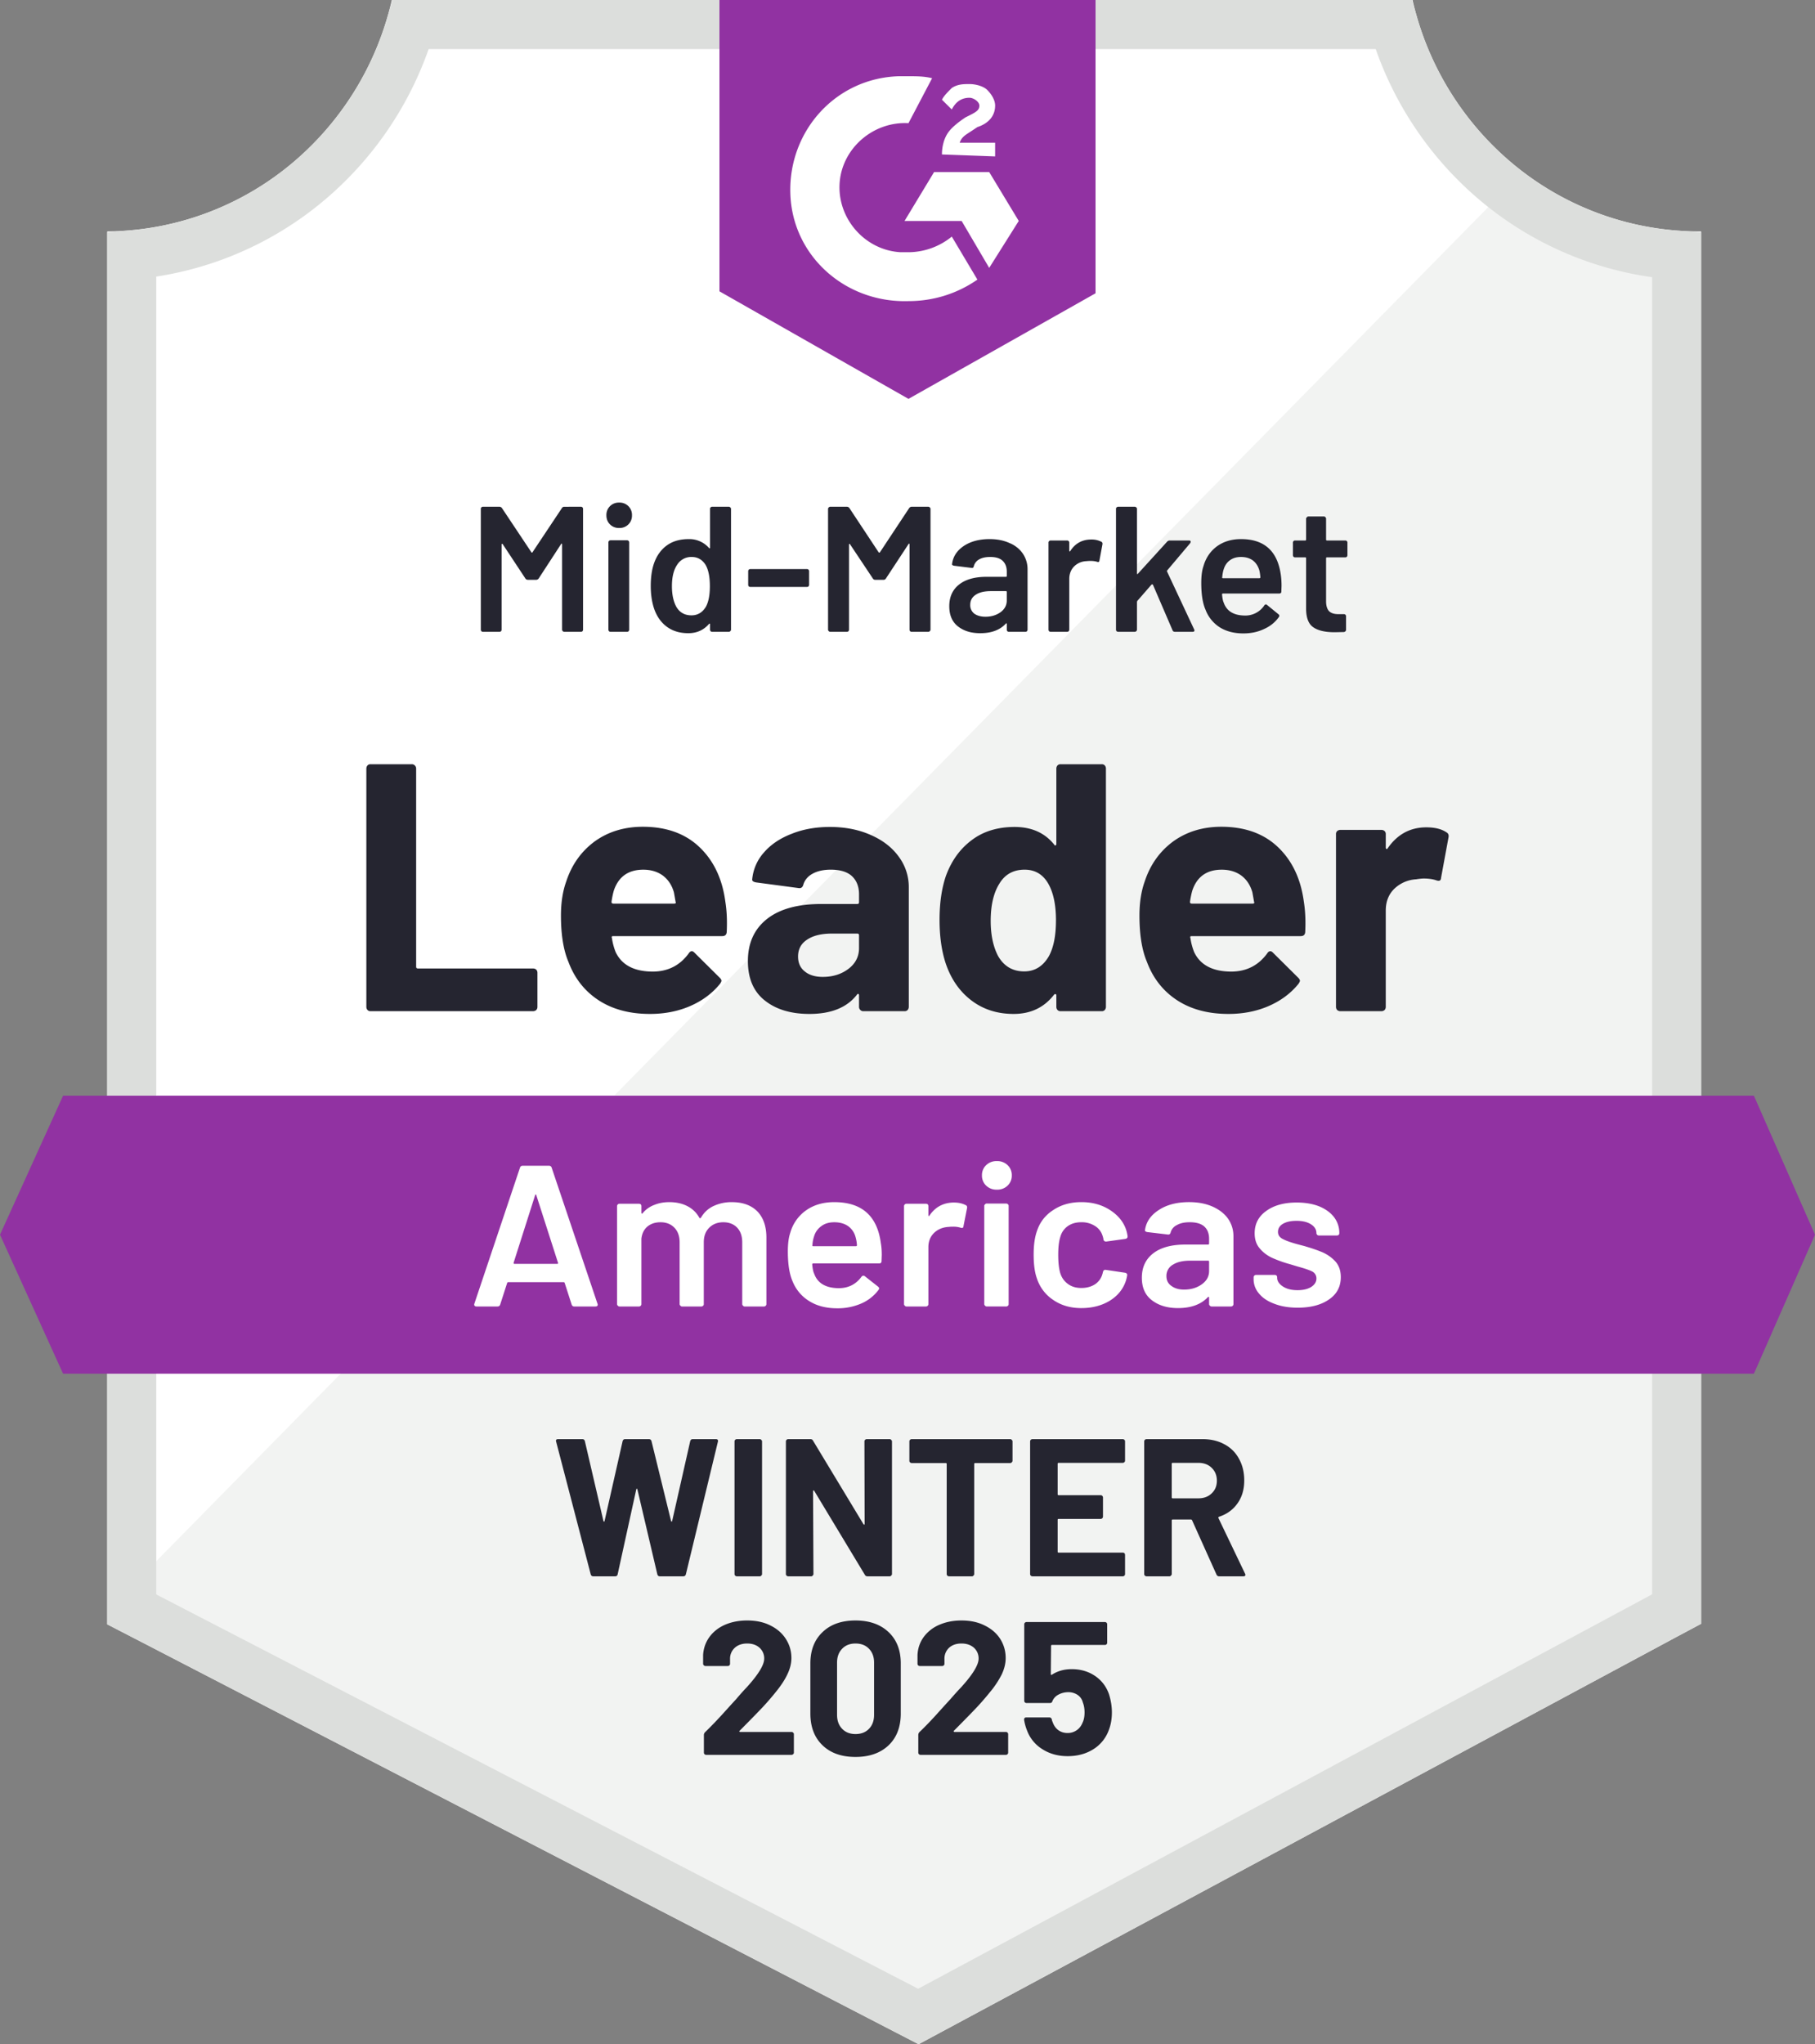
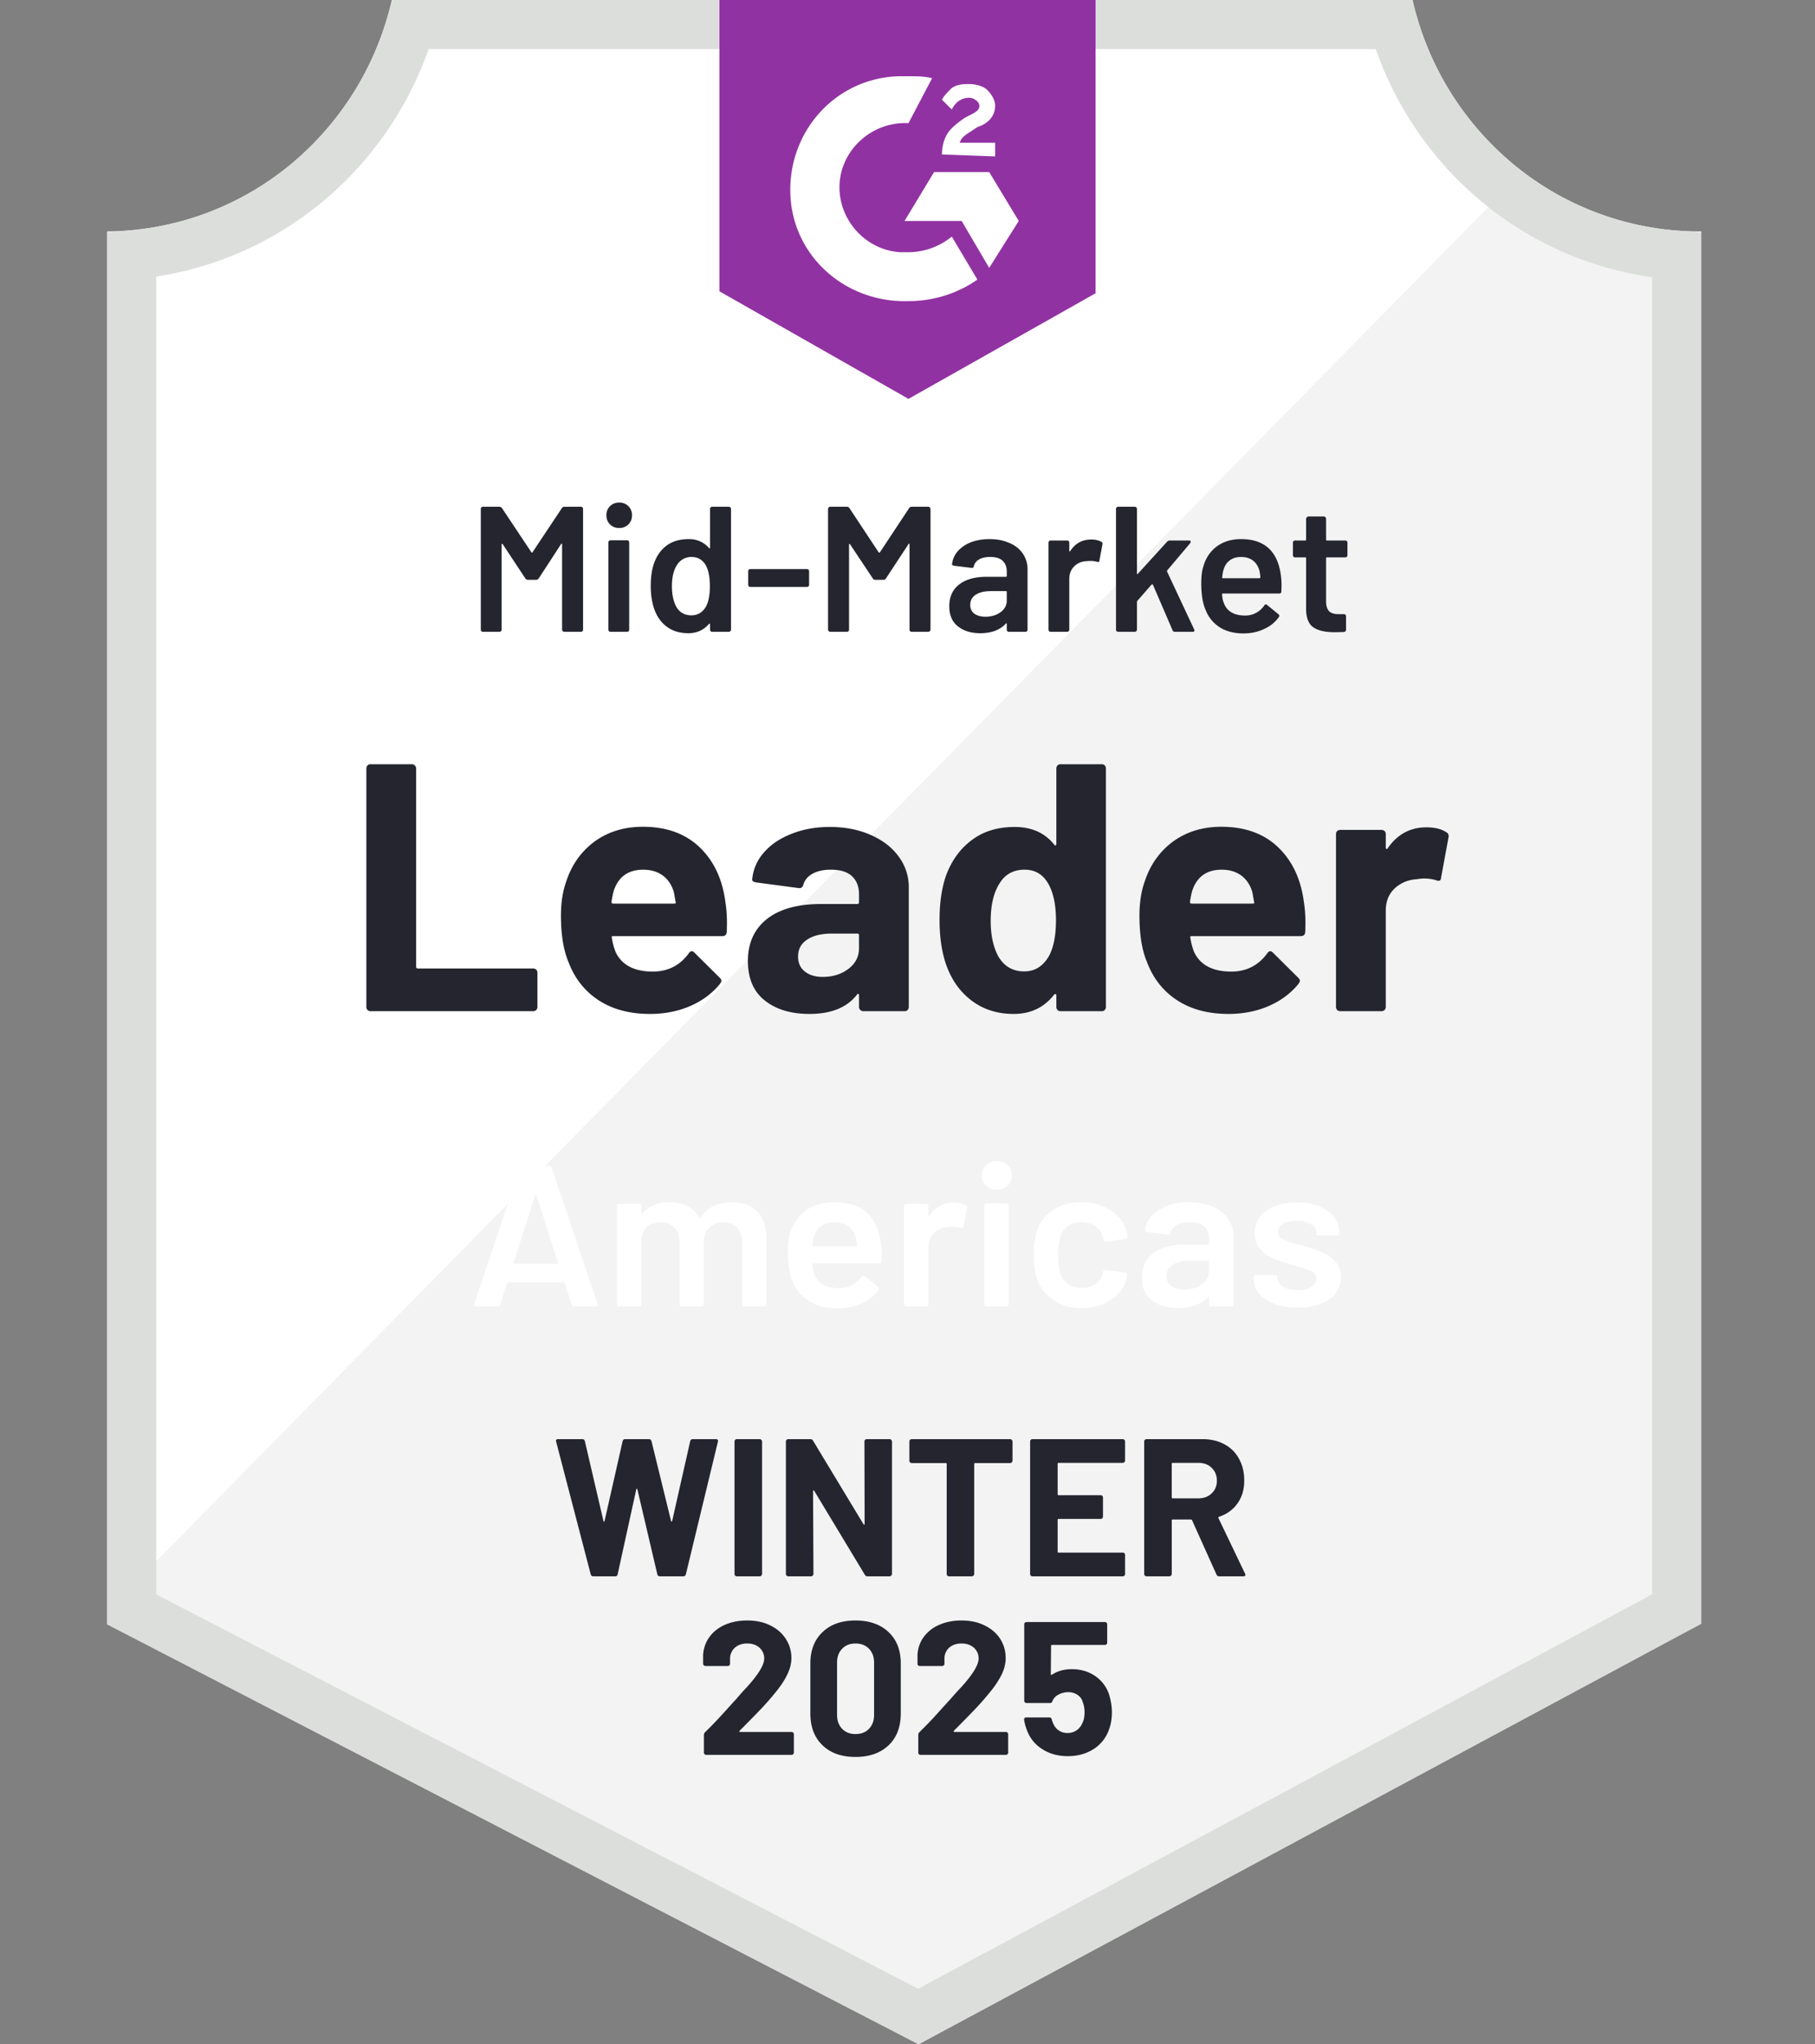
<svg xmlns="http://www.w3.org/2000/svg" width="111" height="125" viewBox="0 0 111 125" fill="none">
  <rect x="0" y="0" width="111" height="125" fill="#808080" stroke="none" />
  <title>Leader Americas Mid Market</title>
  <path fill="#fff" d="M104.038 14.152h-.151a17.82 17.82 0 0 1-11.175-3.978A18.33 18.33 0 0 1 86.387 0H23.964a18.36 18.36 0 0 1-6.292 10.14 17.84 17.84 0 0 1-11.115 4.012v85.173l1.648.85 46.582 24.106 1.392.719 1.381-.743 44.865-24.106 1.613-.861z" />
  <path fill="#F2F3F2" d="m8 97.045 48.657 25.259 45.561-25.26V16.248a22.4 22.4 0 0 1-10.444-4.352z" />
-   <path stroke="#DCDEDC" stroke-width="3" d="M91.768 11.34a19.34 19.34 0 0 0 10.77 4.263V98.39l-.82.437-.003.002-44.865 24.106-.685.368-.689-.356L8.893 98.842h-.002l-.835-.431V15.583a19.36 19.36 0 0 0 10.561-4.28A19.83 19.83 0 0 0 25.122 1.5h60.106a19.8 19.8 0 0 0 6.54 9.84Z" />
+   <path stroke="#DCDEDC" stroke-width="3" d="M91.768 11.34a19.34 19.34 0 0 0 10.77 4.263V98.39l-.82.437-.003.002-44.865 24.106-.685.368-.689-.356L8.893 98.842h-.002l-.835-.431V15.583a19.36 19.36 0 0 0 10.561-4.28A19.83 19.83 0 0 0 25.122 1.5h60.106a19.8 19.8 0 0 0 6.54 9.84" />
  <path fill="#9132A2" fill-rule="evenodd" d="M67 17.934 55.56 24.39 44 17.814V0h23zM57.005 4.782c-.481-.12-.963-.12-1.445-.12h-.602c-3.853.12-6.743 3.349-6.623 7.174s3.372 6.696 7.225 6.576c1.566 0 3.01-.478 4.215-1.315l-1.566-2.63a4.23 4.23 0 0 1-2.649.956h-.482c-2.167-.12-3.853-2.032-3.732-4.184.12-2.152 2.047-3.826 4.214-3.707zm5.299 8.728-1.807-2.989h-3.371l-1.807 2.99h3.492l1.686 2.869zm-4.697-4.065c0-.478.12-.956.362-1.315.24-.359.722-.717 1.083-.956l.241-.12c.482-.24.602-.359.602-.598s-.361-.478-.602-.478q-.722 0-1.084.717l-.602-.597c.12-.24.362-.479.602-.718.362-.239.723-.239 1.084-.239s.843.12 1.084.359c.24.239.482.598.482.956 0 .598-.362 1.076-1.084 1.315l-.361.24-.12.078c-.296.191-.496.322-.603.639h2.168v.837z" clip-rule="evenodd" />
-   <path fill="#9132A2" d="M107.263 67H3.858L0 75.5 3.858 84h103.405L111 75.5z" />
  <path fill="#252530" d="M36.294 96.39q-.13 0-.167-.12l-2.115-8.114-.012-.048q0-.108.131-.108h1.482q.12 0 .155.12l1.135 4.878q.012.047.036.047t.036-.047l1.1-4.866Q38.11 88 38.23 88h1.446q.13 0 .167.12l1.195 4.878q.012.036.035.047.024 0 .036-.047l1.1-4.866q.035-.132.155-.132h1.41q.167 0 .131.156l-1.96 8.113q-.035.12-.167.12h-1.422q-.119 0-.155-.12l-1.218-5.189q-.012-.048-.036-.048t-.036.048l-1.135 5.177q-.024.132-.156.132zm8.77 0a.15.15 0 0 1-.107-.049.13.13 0 0 1-.036-.096v-8.101a.13.13 0 0 1 .036-.096.15.15 0 0 1 .107-.048h1.398q.06 0 .096.048a.11.11 0 0 1 .047.096v8.101q0 .06-.047.096a.11.11 0 0 1-.096.048zm7.802-8.246a.13.13 0 0 1 .036-.096.15.15 0 0 1 .108-.048h1.398q.06 0 .095.048a.11.11 0 0 1 .048.096v8.101q0 .06-.048.096a.11.11 0 0 1-.095.048h-1.35q-.12 0-.168-.096l-3.094-5.13q-.024-.035-.048-.023-.024 0-.024.048l.024 5.057q0 .06-.048.096a.11.11 0 0 1-.096.048h-1.397a.15.15 0 0 1-.108-.048.13.13 0 0 1-.036-.096v-8.101a.13.13 0 0 1 .036-.096.15.15 0 0 1 .108-.048h1.35q.12 0 .167.096l3.083 5.105q.024.036.047.024.024 0 .024-.048zM61.78 88q.06 0 .096.048a.11.11 0 0 1 .047.096v1.174q0 .06-.047.096a.11.11 0 0 1-.096.048h-2.14q-.06 0-.06.06v6.723q0 .06-.047.096a.11.11 0 0 1-.096.048H58.04a.15.15 0 0 1-.108-.048.13.13 0 0 1-.035-.096v-6.723q0-.06-.06-.06h-2.08a.15.15 0 0 1-.107-.048.13.13 0 0 1-.035-.096v-1.174a.13.13 0 0 1 .035-.096.15.15 0 0 1 .108-.048zm7.025 1.306a.13.13 0 0 1-.035.096.15.15 0 0 1-.108.048h-3.919q-.06 0-.06.06v1.858q0 .06.06.06h2.569q.06 0 .096.036a.15.15 0 0 1 .047.107v1.163a.15.15 0 0 1-.047.108.13.13 0 0 1-.096.036h-2.569q-.06 0-.06.06v1.941q0 .06.06.06h3.92q.059 0 .107.036a.2.2 0 0 1 .035.108v1.162a.13.13 0 0 1-.035.096.15.15 0 0 1-.108.048h-5.52a.15.15 0 0 1-.108-.048.13.13 0 0 1-.035-.096v-8.101a.13.13 0 0 1 .035-.096.15.15 0 0 1 .108-.048h5.52q.06 0 .108.048a.13.13 0 0 1 .035.096zm5.76 7.083a.17.17 0 0 1-.168-.108l-1.493-3.32q-.024-.047-.072-.047h-1.111q-.06 0-.06.06v3.271q0 .06-.048.096a.11.11 0 0 1-.095.048H70.12a.15.15 0 0 1-.108-.048.13.13 0 0 1-.036-.096v-8.101a.13.13 0 0 1 .036-.096.15.15 0 0 1 .108-.048h3.417q.765 0 1.338.312.586.311.896.886.323.576.323 1.33 0 .816-.406 1.391-.407.588-1.135.827-.06.024-.036.084l1.625 3.392a.2.2 0 0 1 .024.071q0 .096-.132.096zM71.72 89.45q-.06 0-.06.06v2.05q0 .06.06.06h1.565q.502 0 .813-.3.322-.3.322-.78 0-.479-.322-.79-.311-.3-.813-.3zm-26.488 16.383q-.024.024-.016.048.016.024.048.024h3.144a.13.13 0 0 1 .096.04.12.12 0 0 1 .048.096v1.128a.12.12 0 0 1-.048.096.13.13 0 0 1-.096.04h-5.216a.14.14 0 0 1-.104-.04.13.13 0 0 1-.04-.096v-1.072a.24.24 0 0 1 .072-.176q.568-.552 1.16-1.208.593-.656.744-.816.32-.384.656-.736 1.056-1.168 1.056-1.736a.87.87 0 0 0-.288-.672q-.288-.256-.752-.256-.465 0-.752.256a.89.89 0 0 0-.296.696v.288a.13.13 0 0 1-.04.096.13.13 0 0 1-.096.04h-1.368a.13.13 0 0 1-.096-.04.12.12 0 0 1-.048-.096v-.544q.04-.624.4-1.112.36-.48.952-.736.6-.256 1.344-.256.825 0 1.432.312.608.304.936.824.336.528.336 1.16 0 .488-.248 1-.24.511-.728 1.104-.36.448-.776.896-.415.44-1.24 1.272zm7.088 1.6q-1.28 0-2.016-.712-.744-.712-.744-1.944v-3.064q0-1.208.744-1.912.736-.712 2.016-.712 1.272 0 2.024.712.744.704.744 1.912v3.064q0 1.231-.744 1.944-.752.712-2.024.712m0-1.4q.52 0 .824-.32.312-.32.312-.856v-3.192q0-.528-.312-.848-.304-.32-.824-.32-.511 0-.816.32-.312.32-.312.848v3.192q0 .536.312.856.305.32.816.32m6.016-.2q-.024.024-.008.048.008.024.048.024h3.144a.13.13 0 0 1 .096.04q.04.04.04.096v1.128a.13.13 0 0 1-.04.096.13.13 0 0 1-.096.04h-5.224a.13.13 0 0 1-.096-.04.13.13 0 0 1-.04-.096v-1.072q0-.104.064-.176.576-.552 1.16-1.208.593-.656.744-.816.328-.384.664-.736 1.056-1.168 1.056-1.736a.87.87 0 0 0-.288-.672q-.295-.256-.76-.256t-.752.256a.9.9 0 0 0-.288.696v.288a.13.13 0 0 1-.04.096.14.14 0 0 1-.104.04h-1.368a.13.13 0 0 1-.096-.04.13.13 0 0 1-.04-.096v-.544q.032-.624.392-1.112a2.3 2.3 0 0 1 .96-.736q.6-.256 1.336-.256.825 0 1.432.312.615.304.944.824.328.528.328 1.16 0 .488-.24 1a5.7 5.7 0 0 1-.736 1.104q-.36.448-.776.896-.415.44-1.24 1.272zm9.488-2.232q.176.569.176 1.104 0 .592-.184 1.072a2.3 2.3 0 0 1-.936 1.176q-.68.432-1.584.432-.88 0-1.544-.424a2.27 2.27 0 0 1-.944-1.152 3 3 0 0 1-.176-.64v-.024q0-.128.136-.128h1.408q.112 0 .152.128a.4.4 0 0 0 .032.12.4.4 0 0 1 .032.08q.12.304.352.464t.544.16a.94.94 0 0 0 .568-.176q.24-.168.36-.48.112-.232.112-.608 0-.336-.104-.6a.77.77 0 0 0-.32-.464 1 1 0 0 0-.568-.168q-.328 0-.608.152a.78.78 0 0 0-.368.4q-.032.112-.152.112h-1.424a.14.14 0 0 1-.104-.04.13.13 0 0 1-.04-.096v-4.68a.13.13 0 0 1 .04-.096.14.14 0 0 1 .104-.04h4.792a.13.13 0 0 1 .096.04.13.13 0 0 1 .04.096v1.128a.13.13 0 0 1-.04.096.13.13 0 0 1-.096.04h-3.24q-.056 0-.056.064l-.016 1.712q0 .08.072.04.52-.336 1.208-.336.808 0 1.416.408.616.416.864 1.128" />
  <path fill="#fff" d="M35.127 79.89q-.129 0-.168-.124l-.424-1.315q-.025-.05-.064-.05H31.08q-.039 0-.064.05l-.424 1.315q-.04.123-.167.123H29.14q-.078 0-.116-.049-.039-.036-.013-.123l2.788-8.311q.039-.123.168-.123h1.606q.128 0 .167.123l2.8 8.311a.13.13 0 0 1 .014.062q0 .11-.142.11zm-3.714-2.681q-.013.074.052.074h2.608q.076 0 .051-.074l-1.323-4.119q-.014-.05-.039-.049-.026 0-.038.05zm13.35-3.7q.99 0 1.555.565.553.578.553 1.598v4.07a.13.13 0 0 1-.039.098.16.16 0 0 1-.116.05h-1.169a.12.12 0 0 1-.103-.05.12.12 0 0 1-.051-.098v-3.775q0-.566-.309-.897-.32-.332-.848-.332-.526 0-.86.332-.334.331-.334.885v3.787a.13.13 0 0 1-.039.098.16.16 0 0 1-.116.05h-1.169a.12.12 0 0 1-.103-.05.12.12 0 0 1-.051-.098v-3.775q0-.566-.321-.897-.322-.332-.848-.332-.489 0-.81.27-.308.27-.36.738v3.996a.13.13 0 0 1-.038.098.16.16 0 0 1-.116.05H37.89a.12.12 0 0 1-.103-.05.12.12 0 0 1-.051-.098v-5.988a.15.15 0 0 1 .154-.147h1.182q.065 0 .116.036.039.05.038.111v.406q0 .036.026.049.026.012.051-.025.283-.344.707-.504.412-.172.925-.172.63 0 1.105.246t.733.713q.037.05.09 0 .283-.492.783-.725a2.6 2.6 0 0 1 1.118-.234m9.11 2.532q.052.307.052.689l-.013.38q0 .148-.154.148h-4.022q-.064 0-.064.062.038.405.115.553.309.886 1.504.897.874 0 1.387-.688.052-.074.129-.074.051 0 .09.037l.796.627q.116.087.039.197a2.6 2.6 0 0 1-1.054.836 3.6 3.6 0 0 1-1.477.295q-1.003 0-1.696-.43a2.5 2.5 0 0 1-1.028-1.205q-.296-.665-.296-1.844 0-.714.154-1.156A2.5 2.5 0 0 1 49.312 74q.706-.492 1.709-.492 2.53 0 2.852 2.533m-2.852-1.303q-.475 0-.784.233a1.16 1.16 0 0 0-.45.627 2 2 0 0 0-.102.541q-.026.062.05.062h2.61q.063 0 .063-.062a2.2 2.2 0 0 0-.077-.467 1.2 1.2 0 0 0-.45-.688q-.346-.246-.86-.246m7.324-1.205q.411 0 .72.16.103.048.076.184l-.218 1.107q-.013.147-.18.086a1.5 1.5 0 0 0-.45-.062q-.167 0-.257.013-.54.024-.899.356-.36.345-.36.885v3.48a.13.13 0 0 1-.038.098.16.16 0 0 1-.116.05h-1.182a.12.12 0 0 1-.103-.05.12.12 0 0 1-.051-.098v-5.988a.15.15 0 0 1 .154-.147h1.182q.064 0 .116.036.038.05.038.111v.553q0 .05.026.05.013.012.038-.025.54-.8 1.504-.8m2.621-.787a.9.9 0 0 1-.655-.246.83.83 0 0 1-.257-.627.83.83 0 0 1 .257-.627.9.9 0 0 1 .655-.246.9.9 0 0 1 .655.246.83.83 0 0 1 .257.627.83.83 0 0 1-.257.627.9.9 0 0 1-.655.246m-.617 7.143a.12.12 0 0 1-.102-.049.12.12 0 0 1-.052-.098v-6q0-.062.051-.099a.12.12 0 0 1 .103-.049h1.182q.065 0 .116.05a.13.13 0 0 1 .039.098v6a.13.13 0 0 1-.039.098.16.16 0 0 1-.116.05zm5.782.099q-.99 0-1.709-.492a2.5 2.5 0 0 1-1.002-1.303q-.205-.554-.205-1.476 0-.885.205-1.45.27-.812 1.002-1.28.72-.479 1.71-.479 1.001 0 1.747.48.745.48.99 1.205.063.196.09.393v.025q0 .122-.142.147l-1.157.16h-.025q-.116 0-.154-.123a.3.3 0 0 0-.013-.098 2 2 0 0 0-.052-.172 1.07 1.07 0 0 0-.462-.566 1.5 1.5 0 0 0-.823-.221q-.488 0-.822.233a1.17 1.17 0 0 0-.463.664q-.128.393-.128 1.094 0 .677.116 1.095.128.43.462.676.334.258.835.258.49 0 .848-.233a1.1 1.1 0 0 0 .45-.652.13.13 0 0 0 .013-.062q.013-.012.013-.036.038-.148.18-.123l1.156.172a.3.3 0 0 1 .116.049q.038.05.026.123a3 3 0 0 1-.065.283q-.243.786-.99 1.254-.744.455-1.747.455m6.592-6.48q.81 0 1.426.27.616.272.951.738.334.48.334 1.082v4.144a.13.13 0 0 1-.038.098.16.16 0 0 1-.116.05h-1.182a.12.12 0 0 1-.103-.05.12.12 0 0 1-.051-.098v-.394q0-.036-.026-.049-.025 0-.052.025-.63.663-1.824.664-.964 0-1.58-.468-.63-.466-.63-1.389 0-.96.707-1.5.693-.528 1.965-.528h1.375q.065 0 .065-.062v-.295q0-.48-.296-.75-.295-.258-.886-.258-.489 0-.784.172a.7.7 0 0 0-.386.455q-.037.148-.18.123l-1.246-.148a.3.3 0 0 1-.103-.037q-.051-.036-.038-.086.102-.75.848-1.23.732-.479 1.85-.479m-.308 5.349q.63 0 1.079-.32.45-.32.45-.812v-.578q0-.06-.065-.06H72.8q-.681 0-1.066.245a.78.78 0 0 0-.399.7q0 .395.309.603.296.222.77.222m6.95 1.106q-.809 0-1.412-.233-.618-.222-.951-.627a1.33 1.33 0 0 1-.334-.886v-.11a.15.15 0 0 1 .154-.148h1.13q.065 0 .116.037.039.05.039.11v.025q0 .307.36.541.345.221.886.221.514 0 .835-.196.322-.21.322-.517a.47.47 0 0 0-.258-.43q-.27-.136-.86-.295l-.489-.148a7.4 7.4 0 0 1-1.105-.393q-.45-.21-.758-.578-.308-.357-.308-.922 0-.861.707-1.365.706-.516 1.863-.516.783 0 1.374.233.592.246.913.664.321.43.321.972a.18.18 0 0 1-.038.11.2.2 0 0 1-.116.037h-1.092a.14.14 0 0 1-.103-.037.15.15 0 0 1-.052-.11q0-.32-.32-.529-.334-.221-.9-.221-.501 0-.81.172-.32.184-.32.504 0 .295.307.442.297.16 1.003.345l.282.074q.681.196 1.144.393.462.21.784.566.321.368.321.946 0 .873-.72 1.365-.72.504-1.914.504" />
  <path fill="#252530" d="M34.51 30.987a.16.16 0 0 0-.147.084l-1.795 2.695q-.012.025-.036.025-.026 0-.037-.025L30.7 31.071a.19.19 0 0 0-.159-.085H29.54a.13.13 0 0 0-.098.037.13.13 0 0 0-.037.097v7.38q0 .062.037.098a.13.13 0 0 0 .098.036h1.001q.06 0 .098-.036a.1.1 0 0 0 .027-.041.2.2 0 0 0 .01-.056v-5.196q0-.036.024-.048.02-.007.033 0a.04.04 0 0 1 .015.024l1.38 2.088q.05.084.16.085h.5a.19.19 0 0 0 .159-.085l1.367-2.1q.013-.037.037-.025a.04.04 0 0 1 .02.023l.005.026v5.208q0 .06.048.097a.12.12 0 0 0 .086.036h1.013q.062 0 .098-.036a.13.13 0 0 0 .037-.097V31.12a.13.13 0 0 0-.037-.097.13.13 0 0 0-.098-.037zm2.796 1.08a.76.76 0 0 0 .562.218.76.76 0 0 0 .562-.218.75.75 0 0 0 .22-.558.75.75 0 0 0-.22-.559.76.76 0 0 0-.562-.218.76.76 0 0 0-.562.218.75.75 0 0 0-.22.559q0 .339.22.558m-.061 6.531a.13.13 0 0 0 .098.036h1.001q.062 0 .098-.036a.13.13 0 0 0 .037-.097v-5.33a.2.2 0 0 0-.01-.054.1.1 0 0 0-.027-.042.13.13 0 0 0-.098-.037h-1.001a.15.15 0 0 0-.07.016.1.1 0 0 0-.028.02.13.13 0 0 0-.036.098V38.5q0 .06.036.097" />
  <path fill="#252530" fill-rule="evenodd" d="M43.461 31.023a.13.13 0 0 0-.036.097v2.367q0 .036-.025.037-.012.012-.036-.013a1.6 1.6 0 0 0-1.246-.546q-.819 0-1.355.4-.539.401-.782 1.13-.183.558-.183 1.335 0 .753.195 1.36.244.728.782 1.129.536.4 1.319.4.78 0 1.27-.57.024-.024.036-.012.025 0 .025.036v.328q0 .06.036.097a.13.13 0 0 0 .098.036h1.014a.12.12 0 0 0 .085-.036.12.12 0 0 0 .049-.097V31.12a.12.12 0 0 0-.049-.097.12.12 0 0 0-.086-.037H43.56a.13.13 0 0 0-.098.037m-.049 4.82q.001.813-.244 1.262-.318.522-.88.522-.621 0-.927-.522-.27-.498-.269-1.263 0-.849.33-1.323a1.01 1.01 0 0 1 .879-.461q.538 0 .843.473.268.45.268 1.311" clip-rule="evenodd" />
  <path fill="#252530" d="M45.838 35.882a.2.2 0 0 0 .053.009h3.456q.045 0 .075-.019l.023-.017a.13.13 0 0 0 .037-.098v-.825a.14.14 0 0 0-.02-.077l-.017-.02a.13.13 0 0 0-.098-.037h-3.456a.13.13 0 0 0-.097.037.13.13 0 0 0-.037.097v.825q0 .06.037.098a.1.1 0 0 0 .044.027m9.795-4.848a.2.2 0 0 0-.033.037l-1.783 2.695q-.012.025-.037.025t-.049-.025l-1.782-2.695a.19.19 0 0 0-.16-.085h-1.013a.12.12 0 0 0-.085.037.12.12 0 0 0-.05.097v7.38q0 .062.05.098.02.021.046.03a.1.1 0 0 0 .04.006h1.013q.06 0 .098-.036a.13.13 0 0 0 .036-.097v-5.196q0-.036.025-.048.024-.012.036.024l1.392 2.088q.03.05.076.071.032.014.07.014h.514a.16.16 0 0 0 .146-.085l1.38-2.1q.012-.037.037-.025.024.013.024.049v5.208q0 .06.037.097a.13.13 0 0 0 .098.036h1.013a.12.12 0 0 0 .086-.036.12.12 0 0 0 .049-.097V31.12a.12.12 0 0 0-.05-.097.12.12 0 0 0-.085-.037H55.76a.18.18 0 0 0-.126.048" />
  <path fill="#252530" fill-rule="evenodd" d="M61.743 33.208q-.526-.243-1.221-.243-.954 0-1.588.425-.623.425-.708 1.093-.012.048.024.073a.3.3 0 0 0 .085.036l1.075.133q.122.025.147-.109a.66.66 0 0 1 .33-.413q.255-.145.671-.145.513 0 .757.23.257.243.257.668v.255q0 .06-.05.06h-1.184q-1.086 0-1.685.474-.598.474-.598 1.323 0 .826.537 1.239.525.412 1.355.412 1.026 0 1.563-.582.013-.025.037-.025.025.012.025.037v.352q0 .06.036.097a.13.13 0 0 0 .098.036h1.013a.12.12 0 0 0 .086-.036.13.13 0 0 0 .037-.097v-3.678a1.7 1.7 0 0 0-.281-.96 1.8 1.8 0 0 0-.818-.655m-.55 4.225q-.39.279-.928.279-.403 0-.672-.182a.65.65 0 0 1-.256-.547q0-.4.342-.619.33-.218.916-.218h.928q.048 0 .048.048v.522q0 .437-.378.717" clip-rule="evenodd" />
  <path fill="#252530" d="M67.348 33.123a1.3 1.3 0 0 0-.61-.133q-.831 0-1.283.704a.1.1 0 0 1-.024.025q-.008.004-.013-.001-.024 0-.024-.049v-.485a.13.13 0 0 0-.037-.097.13.13 0 0 0-.097-.037h-1.002a.13.13 0 0 0-.097.037.13.13 0 0 0-.037.097V38.5q0 .06.037.097a.13.13 0 0 0 .097.036h1.002q.06 0 .097-.036a.1.1 0 0 0 .032-.055.2.2 0 0 0 .005-.042v-3.096q0-.472.305-.777.318-.303.77-.315.085-.012.22-.012.101 0 .193.01.105.012.197.038.146.06.159-.073l.183-.983q.024-.121-.073-.17m.94 5.476a.16.16 0 0 0 .098.036h1.013a.12.12 0 0 0 .086-.036.12.12 0 0 0 .049-.097v-1.675q0-.014.003-.032l.01-.041.878-1.008a.04.04 0 0 1 .02-.01l.03-.002q.024 0 .036.024l1.197 2.78q.036.097.146.097h1.075q.072 0 .101-.03a.08.08 0 0 0 .02-.055.2.2 0 0 0-.024-.072l-1.648-3.52q-.024-.05.012-.086l1.392-1.65a.2.2 0 0 0 .037-.098q0-.072-.11-.073h-1.172a.22.22 0 0 0-.16.073l-1.782 1.955q-.015.021-.03.026a.03.03 0 0 1-.019-.002q-.012-.012-.012-.037V31.12a.12.12 0 0 0-.049-.097.12.12 0 0 0-.086-.037h-1.013a.14.14 0 0 0-.057.013.2.2 0 0 0-.04.024.13.13 0 0 0-.038.097v7.38q0 .062.037.098" />
  <path fill="#252530" fill-rule="evenodd" d="M78.375 35.83q0-.34-.036-.619-.282-2.246-2.443-2.246-.855 0-1.465.437-.61.45-.83 1.214-.135.39-.135 1.02 0 1.056.257 1.639a2.2 2.2 0 0 0 .867 1.08q.597.377 1.453.377.696 0 1.258-.267.574-.255.916-.741.06-.097-.037-.17l-.684-.558q-.037-.037-.073-.037-.074 0-.11.073a1.39 1.39 0 0 1-1.185.607q-1.026-.012-1.294-.801-.061-.121-.098-.486 0-.06.061-.06h3.432q.135 0 .134-.122zm-3.163-1.566q.27-.206.684-.206.44 0 .733.218.28.219.39.607.037.146.062.413 0 .06-.061.06h-2.223q-.073 0-.049-.06.025-.291.086-.473.11-.365.378-.559" clip-rule="evenodd" />
  <path fill="#252530" d="M82.369 34.046a.16.16 0 0 0 .036-.097v-.765a.13.13 0 0 0-.036-.097.12.12 0 0 0-.086-.037H81.16q-.061 0-.061-.048v-1.287a.12.12 0 0 0-.037-.085.12.12 0 0 0-.098-.049h-.952q-.049 0-.086.049-.048.037-.049.085v1.287q0 .048-.048.048h-.623a.13.13 0 0 0-.098.037.13.13 0 0 0-.037.097v.765a.16.16 0 0 0 .037.097.13.13 0 0 0 .098.036h.623q.048 0 .048.049v3.12q.012.813.44 1.104.427.304 1.307.304l.562-.012q.134-.025.134-.146v-.813a.13.13 0 0 0-.037-.098.13.13 0 0 0-.097-.036h-.33q-.39 0-.574-.182-.183-.195-.183-.607V34.13q0-.05.06-.049h1.124a.12.12 0 0 0 .086-.036M22.477 61.76a.24.24 0 0 0 .18.072h9.947a.3.3 0 0 0 .192-.072.28.28 0 0 0 .072-.191v-2.086a.28.28 0 0 0-.072-.191.3.3 0 0 0-.192-.072h-7.047q-.107 0-.107-.108V46.995a.26.26 0 0 0-.084-.192.24.24 0 0 0-.18-.072h-2.529a.24.24 0 0 0-.18.072.3.3 0 0 0-.072.192V61.57q0 .108.072.191" />
  <path fill="#252530" fill-rule="evenodd" d="M44.445 56.978q.048-1.018-.084-1.833-.274-2.097-1.582-3.344-1.306-1.245-3.463-1.246-1.703 0-2.949.898-1.234.912-1.737 2.445-.324.9-.324 2.086 0 1.75.456 2.828.563 1.51 1.845 2.35 1.282.837 3.14.838 1.343 0 2.457-.48 1.126-.49 1.834-1.366.084-.132.084-.18 0-.084-.108-.191l-1.547-1.534q-.083-.084-.155-.084-.108 0-.192.132-.803 1.102-2.181 1.114-1.725 0-2.29-1.198a3.8 3.8 0 0 1-.227-.863q-.048-.108.084-.108h6.663q.264 0 .276-.264m-6.903-2.528q.432-1.27 1.798-1.27.706 0 1.198.359.48.36.671 1.006 0-.024.108.6.048.108-.084.108h-3.727q-.108 0-.108-.108.06-.408.144-.695m15.712-3.392q-1.102-.492-2.505-.491-1.294 0-2.337.42-1.055.406-1.69 1.138a2.85 2.85 0 0 0-.719 1.642q-.024.143.24.191l2.612.348q.216.024.276-.216.132-.431.575-.671t1.103-.24q.863 0 1.294.396.432.407.432 1.114v.48q0 .108-.108.108h-2.193q-2.158 0-3.32.91-1.175.924-1.175 2.577 0 1.606 1.043 2.421 1.03.815 2.72.815 2.003 0 2.913-1.187a.1.1 0 0 1 .034-.036q.023-.013.05 0 .036.025.036.084v.708q0 .108.084.191a.24.24 0 0 0 .18.072h2.528a.24.24 0 0 0 .18-.072.3.3 0 0 0 .072-.191v-7.311a3.1 3.1 0 0 0-.611-1.87q-.613-.85-1.714-1.33m-1.366 8.185q-.648.492-1.57.492-.696 0-1.103-.336-.408-.323-.408-.91 0-.671.552-1.031.551-.372 1.522-.372h1.546q.108 0 .108.108v.78q0 .778-.647 1.27m12.787-12.441a.3.3 0 0 0-.072.192v4.614q0 .06-.048.084t-.084-.048q-.863-1.078-2.42-1.078-1.57 0-2.637.815-1.067.802-1.57 2.193-.384 1.139-.384 2.672 0 1.486.36 2.613.48 1.462 1.57 2.301t2.6.839q1.57 0 2.481-1.187.036-.035.084-.024t.048.072v.708q0 .108.072.191a.25.25 0 0 0 .18.072h2.529a.24.24 0 0 0 .18-.072.3.3 0 0 0 .071-.191V46.995a.28.28 0 0 0-.072-.192.24.24 0 0 0-.18-.072h-2.528a.25.25 0 0 0-.18.072m-.096 9.48q0 1.39-.431 2.182-.54.934-1.51.934-1.055 0-1.594-.934-.456-.864-.456-2.158 0-1.438.54-2.289.515-.84 1.534-.839.946 0 1.438.84.48.826.48 2.264m15.244.695q.048-1.018-.084-1.833-.276-2.097-1.582-3.344-1.305-1.245-3.464-1.246-1.701 0-2.948.898-1.234.912-1.738 2.445-.323.9-.323 2.086 0 1.75.455 2.828.563 1.51 1.846 2.35 1.282.837 3.14.838 1.343 0 2.456-.48 1.128-.49 1.834-1.366.084-.132.084-.18 0-.084-.108-.191l-1.546-1.534q-.084-.084-.156-.084a.2.2 0 0 0-.09.025.3.3 0 0 0-.101.107q-.804 1.102-2.181 1.114-1.726 0-2.29-1.198a3.8 3.8 0 0 1-.227-.863q-.048-.108.084-.108h6.663q.264 0 .276-.264M72.92 54.45q.43-1.27 1.797-1.27.707 0 1.199.359.48.36.67 1.006 0-.024.109.6.028.063-.006.09-.024.017-.078.018h-3.727q-.108 0-.108-.108.06-.408.144-.695" clip-rule="evenodd" />
  <path fill="#252530" d="M88.453 50.89q-.444-.3-1.223-.3-1.486 0-2.373 1.295-.024.048-.072.024-.035-.024-.035-.084v-.827a.24.24 0 0 0-.073-.18.3.3 0 0 0-.191-.072h-2.517a.3.3 0 0 0-.192.072.24.24 0 0 0-.072.18v10.57q0 .109.072.192a.3.3 0 0 0 .192.072h2.517a.3.3 0 0 0 .191-.072.28.28 0 0 0 .072-.191v-5.885q0-.839.54-1.354a2.1 2.1 0 0 1 1.318-.563q.3-.048.468-.048.43 0 .755.107.287.108.3-.143l.455-2.47q.048-.227-.132-.323" />
</svg>